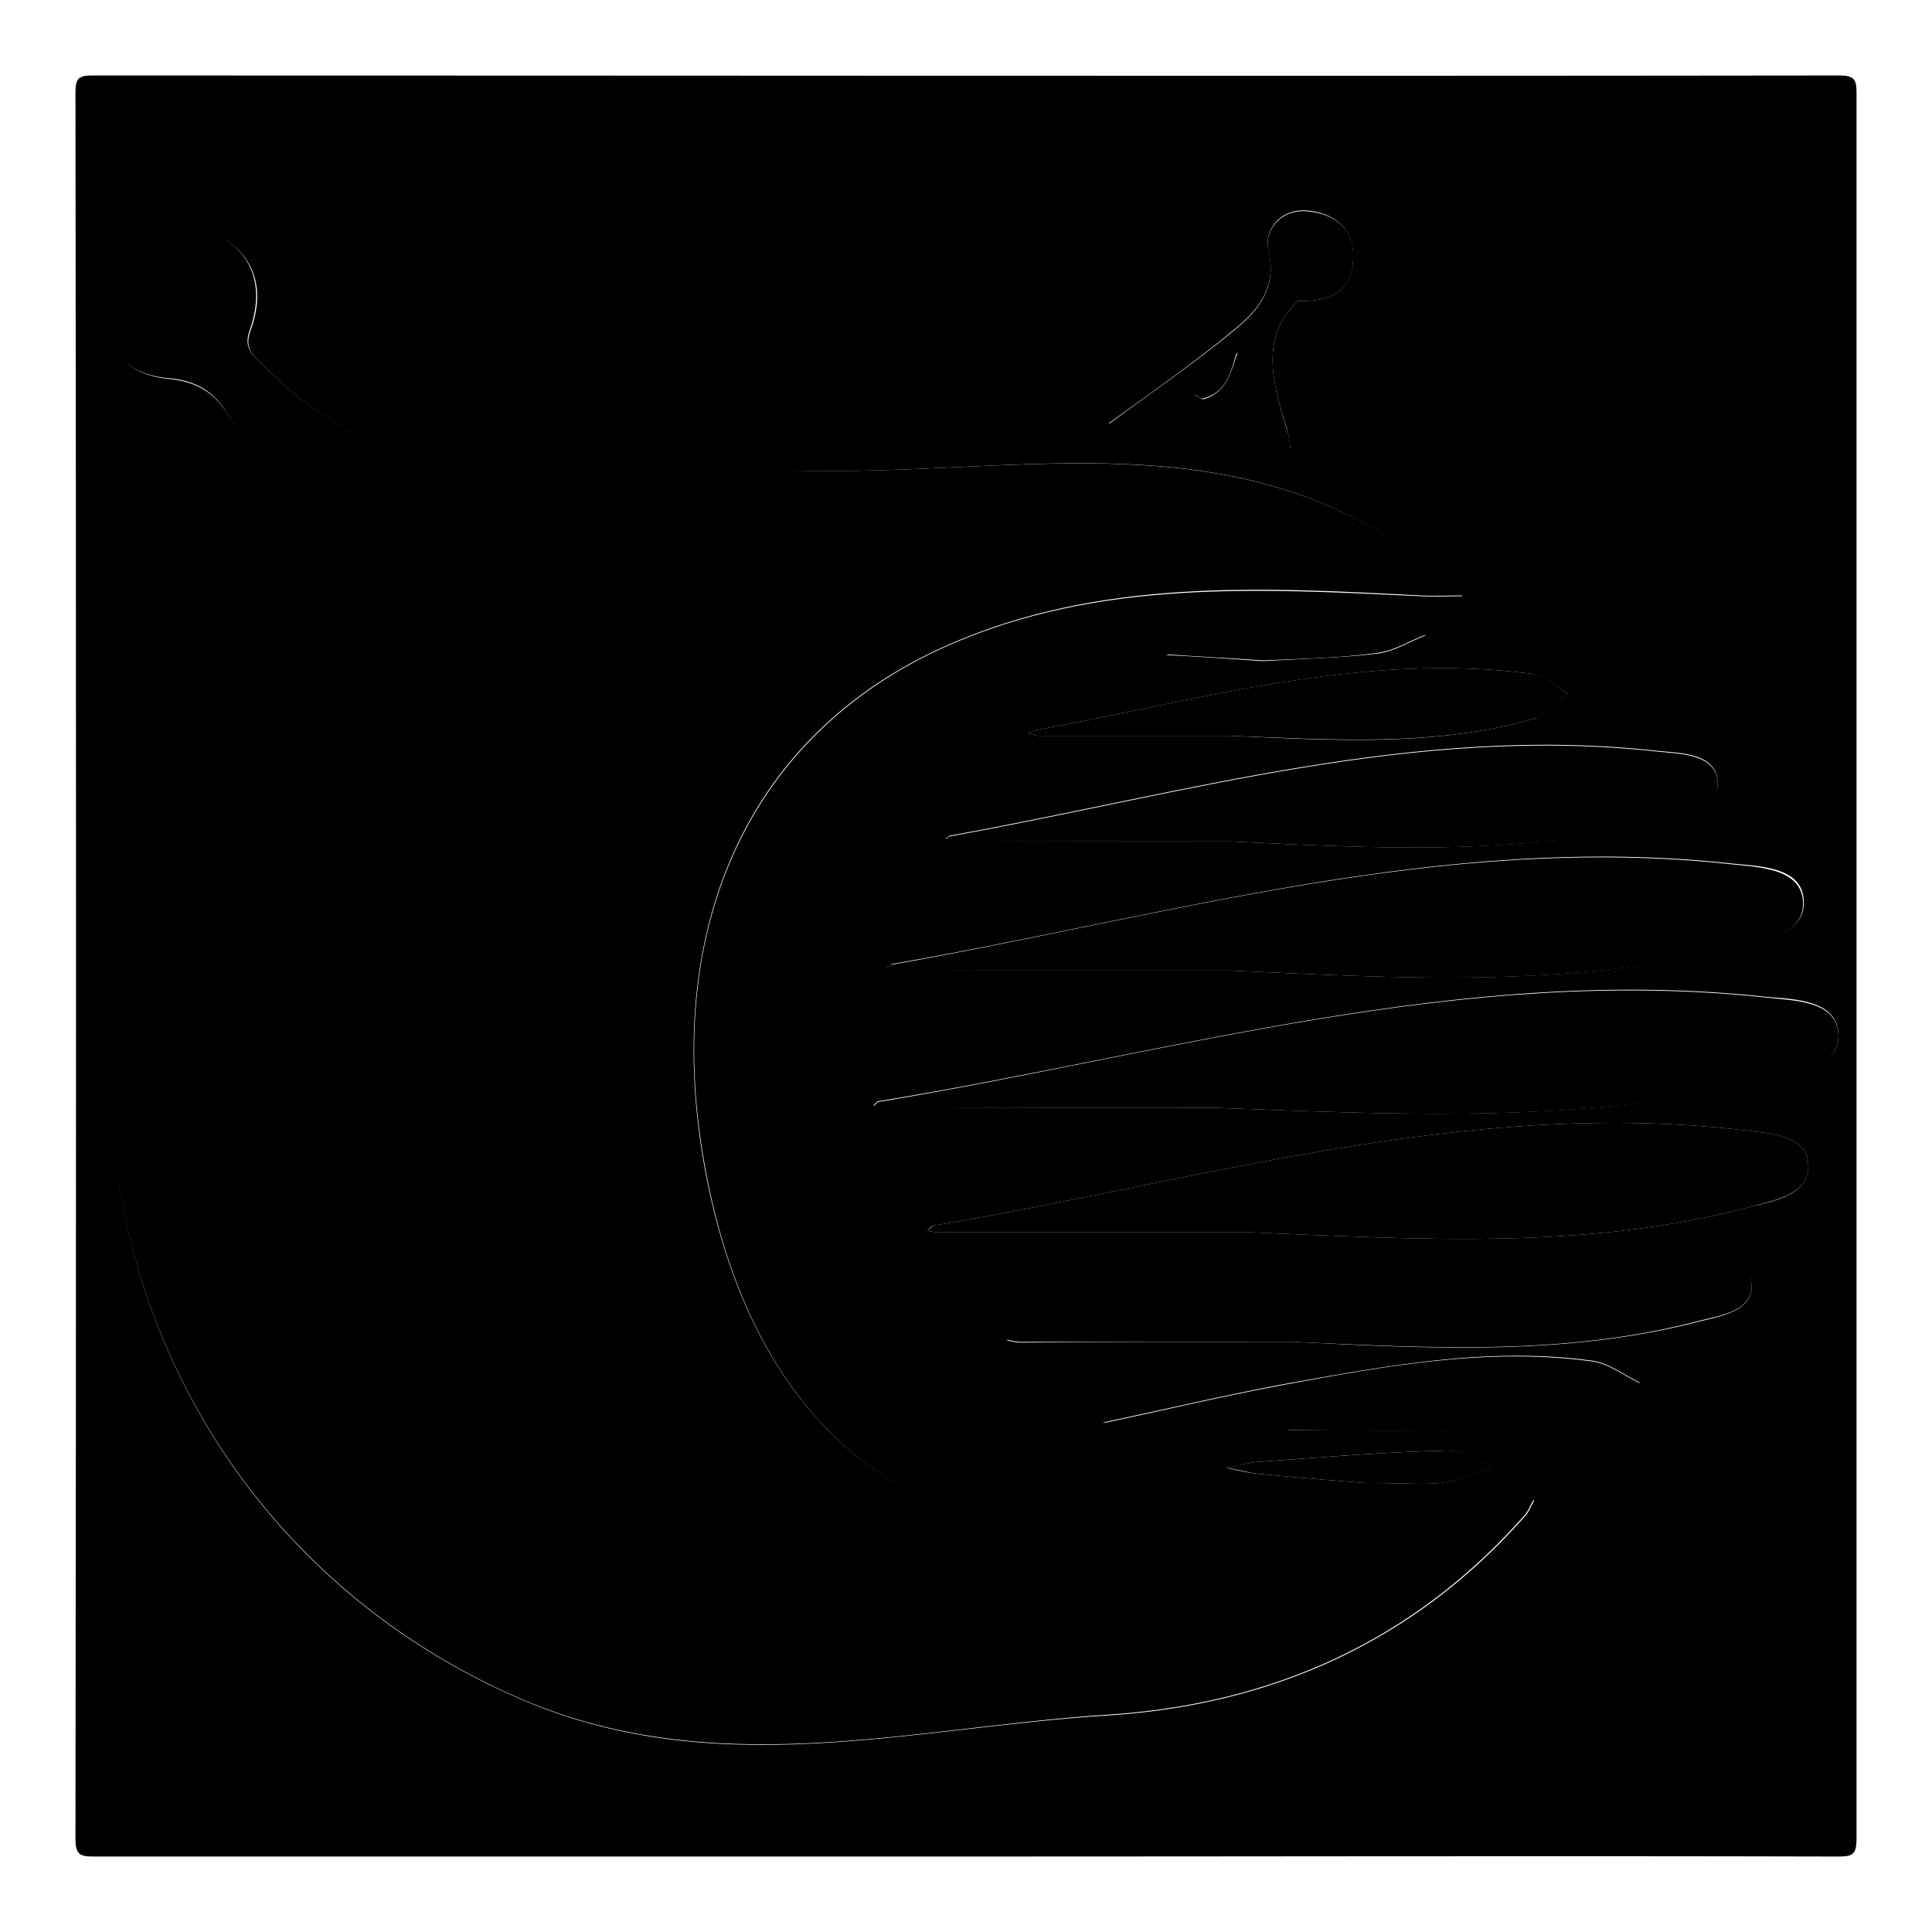
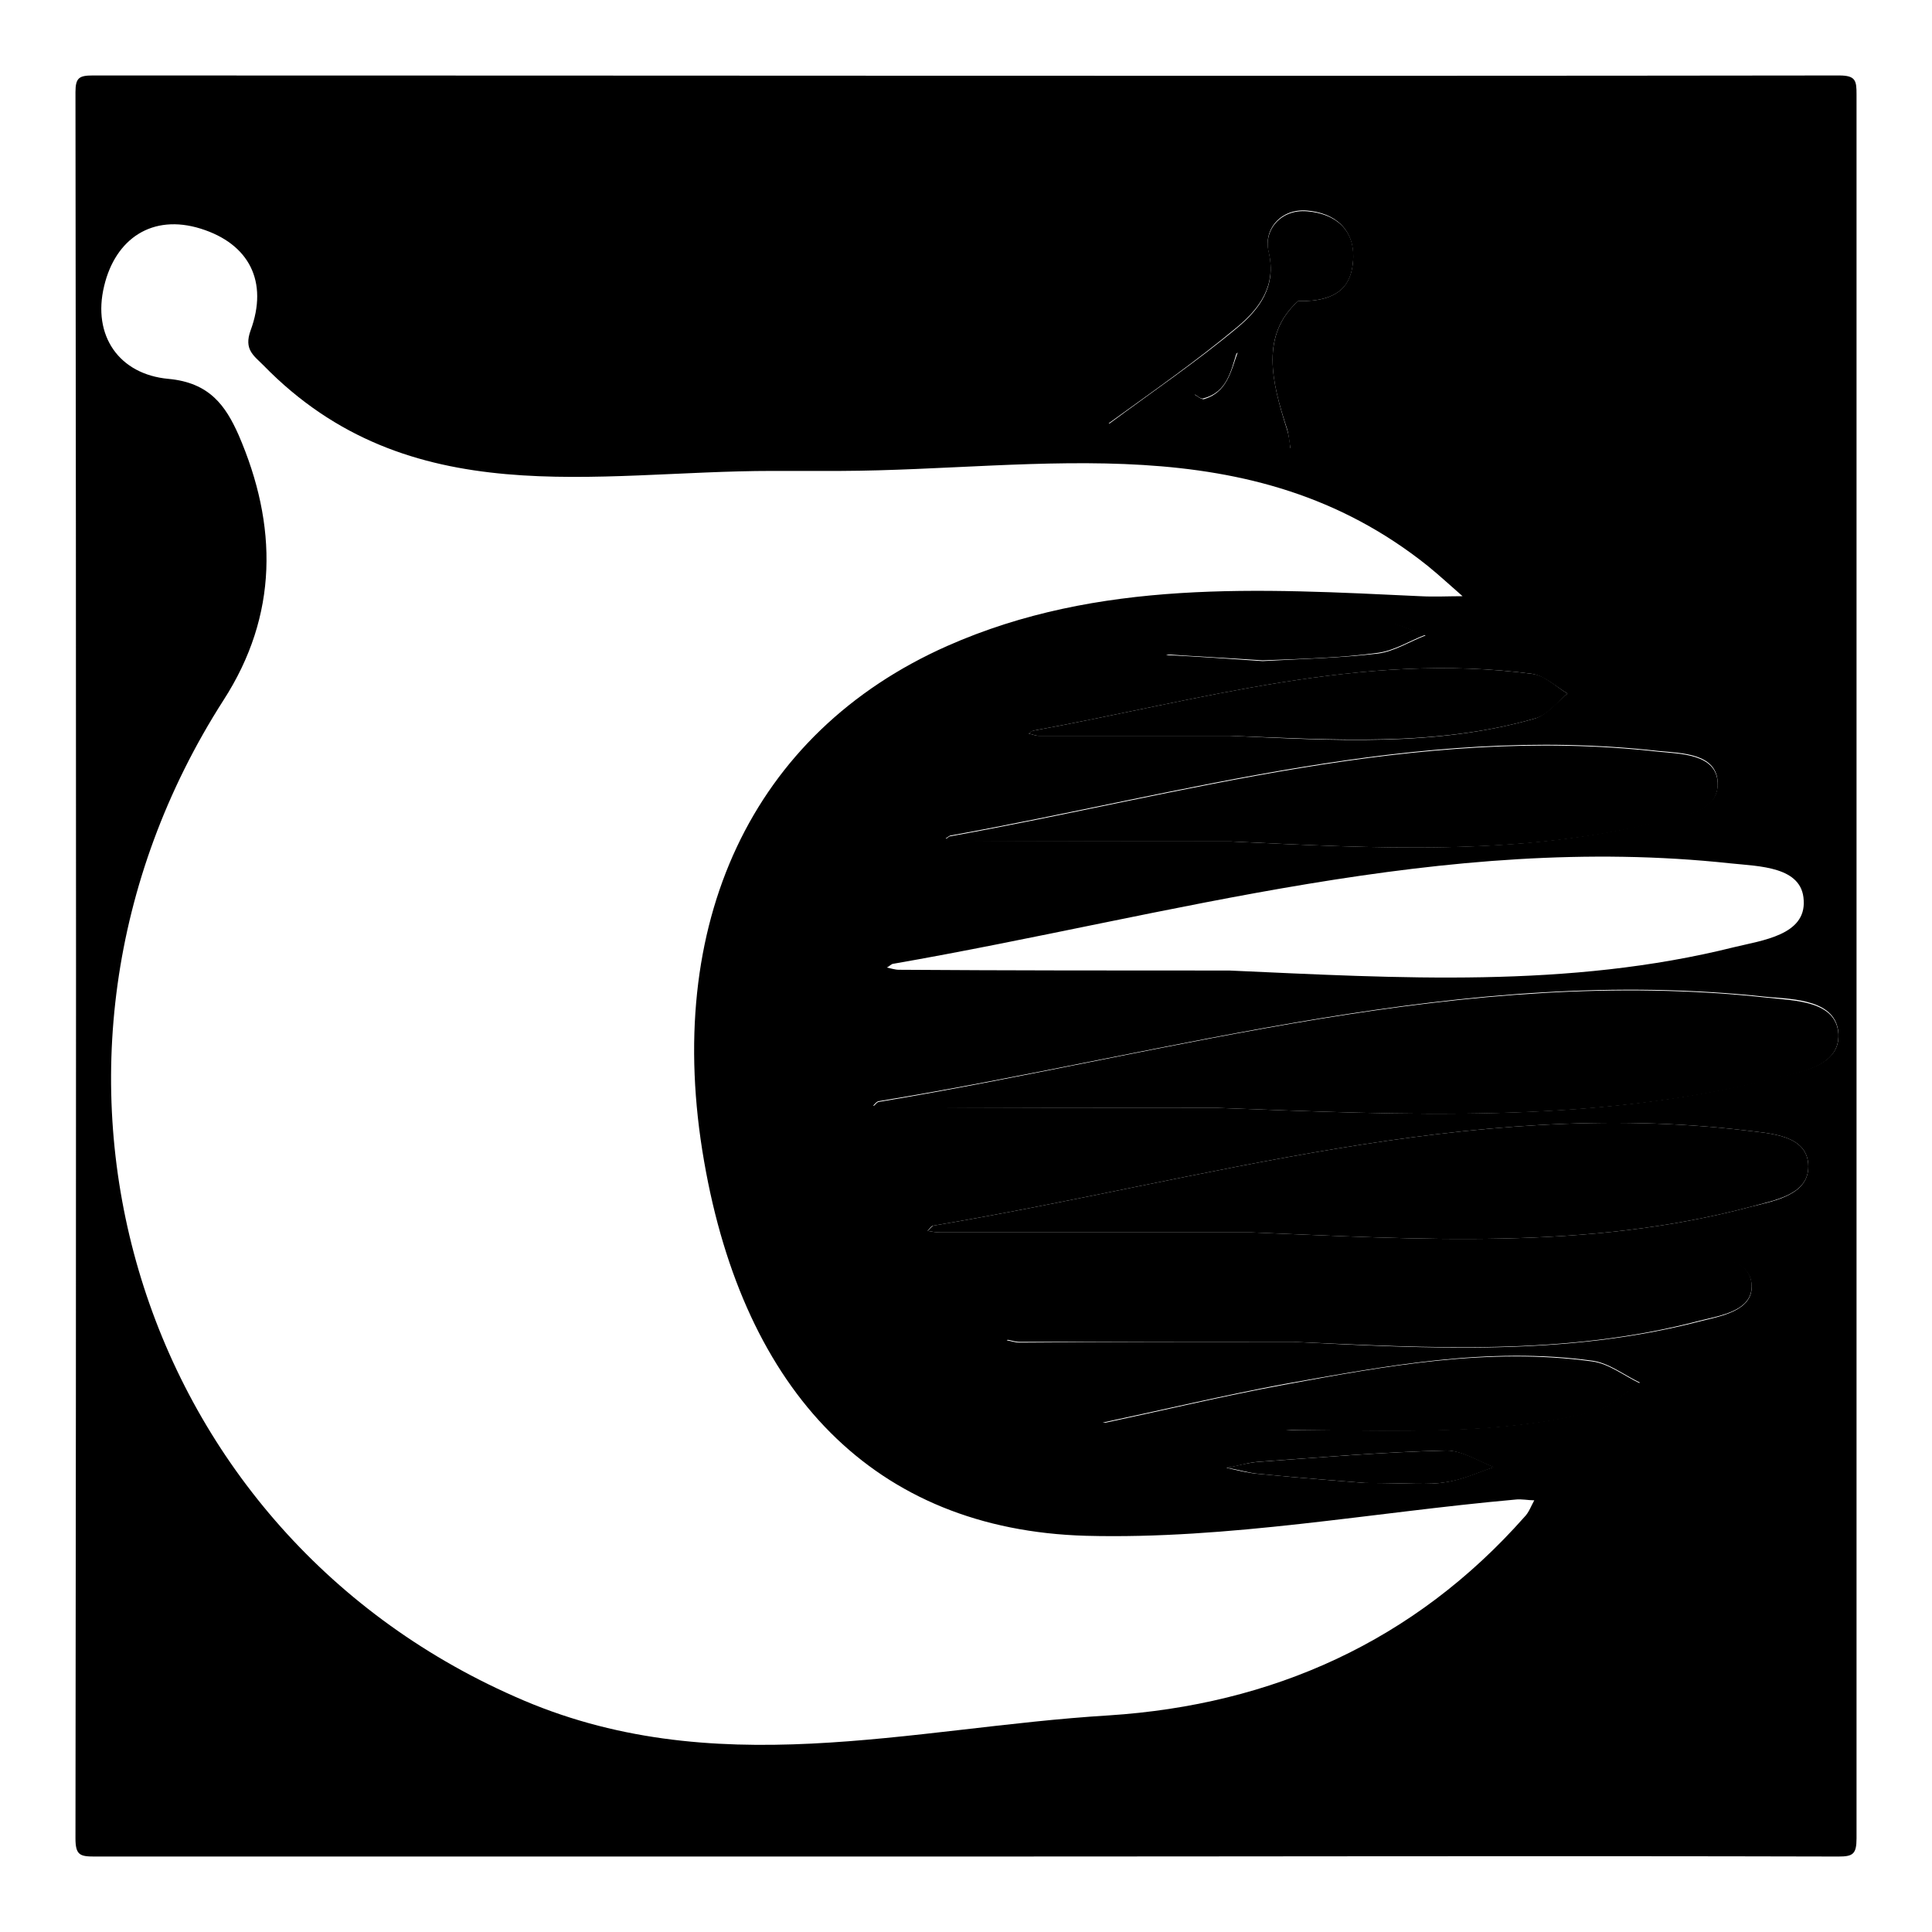
<svg xmlns="http://www.w3.org/2000/svg" version="1.1" x="0px" y="0px" viewBox="0 0 256 256" enable-background="new 0 0 256 256" xml:space="preserve">
  <g>
    <g>
      <path fill="#000000" d="M128,246c-38.5,0-77,0-115.5,0c-1.9,0-2.5-0.2-2.5-2.4c0.1-77.1,0.1-154.3,0-231.4c0-1.9,0.5-2.2,2.3-2.2c77.1,0,154.3,0.1,231.4,0c2.2,0,2.3,0.7,2.3,2.5c0,77,0,154,0,231.1c0,2.1-0.5,2.4-2.4,2.4C205,245.9,166.5,246,128,246z M111.4,62.4c-3,0-6.1,0-9.1,0c-23.4,0-48.1,5.8-67.4-14c-1.3-1.3-2.6-2.1-1.7-4.6c2.4-6.5-0.2-11.5-6.6-13.5c-6.4-2-11.3,1.3-12.8,7.6c-1.6,6.6,2,11.7,8.5,12.3c5.5,0.5,7.6,3.6,9.3,7.4c5.2,12,5.3,23.9-2,35.2c-30.6,47.8-12.2,109.6,38.6,132c26.2,11.7,52.4,4.1,78.7,2.5c21.7-1.4,40.5-9.8,55.1-26.3c0.6-0.6,0.9-1.5,1.3-2.2c-0.8,0-1.7-0.2-2.5-0.1c-19,1.7-38,5.3-56.9,4.8c-28.1-0.8-45.3-19.1-50.6-49.6c-5.5-31.5,6.3-56.8,32.2-68.3c20.1-8.9,41.4-7.6,62.7-6.6c1.9,0.1,3.7,0,5.6,0c-1.5-1.3-3-2.7-4.6-4C165.7,56.2,138,62.3,111.4,62.4z M161.3,146.8c24.6,0.9,49.4,2.2,73.6-3.9c3.6-0.9,9-1.6,8.7-6c-0.3-4.4-5.8-4.5-9.4-4.8c-40.3-4.4-78.7,7.4-117.7,13.8c-0.3,0-0.6,0.4-0.8,0.6c0.6,0.1,1.1,0.2,1.7,0.2C132,146.8,146.7,146.8,161.3,146.8z M162.9,128.6c22.4,1,44.9,2.4,66.9-3.1c3.7-0.9,9.5-1.6,9.2-6.2c-0.2-4.5-5.9-4.5-9.7-4.9c-38-4.1-74.2,6.9-110.9,13.3c-0.3,0-0.6,0.4-0.9,0.5c0.5,0.1,1.1,0.3,1.6,0.3C133.6,128.6,148.3,128.6,162.9,128.6z M165.8,163.3c22.2,0.9,44.4,2.4,66.2-3.4c3.2-0.8,7.9-1.6,7.6-5.7c-0.3-3.8-5-4-8.2-4.4c-36.9-4.4-72,6.6-107.7,12.6c-0.3,0-0.5,0.4-0.8,0.7c0.6,0.1,1.1,0.2,1.7,0.2C138.3,163.3,152.1,163.3,165.8,163.3z M163.1,111.5c19,0.9,38.1,2,56.9-2.7c3.1-0.8,7.8-1.3,7.6-5.2c-0.2-3.8-4.8-3.8-7.9-4.1c-32.1-3.6-62.7,5.6-93.7,11.2c-0.2,0-0.5,0.3-0.7,0.4c0.5,0.1,1.1,0.3,1.6,0.3C138.9,111.5,151,111.5,163.1,111.5z M171.3,177.8c18,0.9,36.2,1.9,53.9-2.7c2.8-0.7,7.1-1.4,6.9-4.8c-0.2-3.5-4.5-3.6-7.4-3.9c-31-3.6-60.5,5.4-90.5,10.7c-0.3,0-0.5,0.3-0.8,0.5c0.6,0.1,1.1,0.3,1.7,0.3C147.1,177.8,159.2,177.8,171.3,177.8z M172.6,189.5c12.9,0,25.9,0.7,38.6-2.5c2.2-0.6,4.1-2.5,6.1-3.8c-2.1-1-4.1-2.6-6.3-2.9c-13.8-1.9-27.4,0.7-40.9,3.1c-8,1.5-16,3.4-24,5.1c8,0.3,16,0.6,24.1,0.9C171,189.6,171.8,189.5,172.6,189.5z M163,97.5c13.5,0.6,27.2,1.5,40.4-2.3c1.6-0.5,2.9-2.2,4.3-3.3c-1.5-0.9-3-2.3-4.6-2.6c-22.6-3-44.2,3.5-66.1,7.5c-0.2,0-0.5,0.3-0.7,0.4c0.5,0.1,0.9,0.3,1.4,0.3C146.1,97.5,154.6,97.5,163,97.5z M172,39.9c5.5,0.1,7.1-2.2,7.3-5.5c0.2-4.1-2.5-6.2-6.1-6.5c-3.5-0.3-5.8,2.5-5.1,5.4c1.1,4.6-1.3,7.6-4,9.9c-5.5,4.6-11.4,8.7-17.2,12.9c7.2,0.9,14.4,1.8,21.6,2.7c0.8,0.1,1.7,0.4,2.5,0.6c-0.2-0.9-0.2-1.8-0.5-2.7C168.5,50.6,167,44.4,172,39.9z M180.9,196.5c5.9,0,8.3,0.3,10.6-0.1c2.2-0.3,4.3-1.3,6.4-2c-2.1-0.8-4.2-2.2-6.3-2.2c-8.3,0.2-16.6,0.9-24.9,1.5c-1.4,0.1-2.8,0.6-4.2,0.8c1.4,0.3,2.9,0.7,4.3,0.8C172.8,195.9,178.6,196.3,180.9,196.5z M167.3,87.6c5.1-0.3,10.2-0.4,15.3-1c2.2-0.3,4.2-1.6,6.3-2.4c-2.1-0.7-4.3-1.9-6.3-1.8c-5.2,0.2-10.4,0.7-15.5,1.5c-4.2,0.7-8.4,1.9-12.6,2.9C158.8,87,163,87.3,167.3,87.6z" />
-       <path fill="#000000" d="M111.4,62.4c26.6-0.1,54.2-6.1,77.8,12.5c1.6,1.3,3.1,2.6,4.6,4c-1.9,0-3.7,0.1-5.6,0c-21.2-1.1-42.6-2.3-62.7,6.6c-26,11.5-37.7,36.8-32.3,68.3c5.3,30.5,22.5,48.8,50.6,49.6c18.9,0.5,37.9-3.1,56.9-4.8c0.8-0.1,1.7,0,2.5,0.1c-0.4,0.7-0.7,1.6-1.3,2.2c-14.6,16.5-33.3,24.9-55.1,26.3c-26.2,1.7-52.5,9.2-78.7-2.5c-50.7-22.5-69.2-84.3-38.6-132c7.2-11.3,7.2-23.2,2-35.2c-1.7-3.9-3.8-7-9.3-7.4c-6.6-0.6-10.1-5.6-8.5-12.3c1.5-6.3,6.4-9.6,12.8-7.6c6.4,2,8.9,7,6.6,13.5c-0.9,2.5,0.4,3.3,1.7,4.6c19.3,19.8,44,14,67.4,14C105.3,62.4,108.4,62.4,111.4,62.4z" />
      <path fill="#000000" d="M161.3,146.8c-14.6,0-29.3,0-43.9,0c-0.6,0-1.1-0.1-1.7-0.2c0.3-0.2,0.5-0.6,0.8-0.6c39-6.5,77.4-18.2,117.7-13.8c3.6,0.4,9.1,0.4,9.4,4.8c0.2,4.4-5.2,5.1-8.7,6C210.7,149,185.9,147.7,161.3,146.8z" />
-       <path fill="#000000" d="M162.9,128.6c-14.6,0-29.3,0-43.9,0c-0.5,0-1.1-0.2-1.6-0.3c0.3-0.2,0.6-0.5,0.9-0.5c36.7-6.5,73-17.4,110.9-13.3c3.7,0.4,9.4,0.5,9.7,4.9c0.3,4.6-5.5,5.3-9.2,6.2C207.7,131,185.3,129.6,162.9,128.6z" />
      <path fill="#000000" d="M165.8,163.3c-13.8,0-27.5,0-41.2,0c-0.6,0-1.1-0.1-1.7-0.2c0.3-0.2,0.5-0.6,0.8-0.7c35.7-6,70.8-17,107.7-12.6c3.2,0.4,7.9,0.6,8.2,4.4c0.3,4.1-4.4,4.8-7.6,5.7C210.2,165.7,188,164.2,165.8,163.3z" />
      <path fill="#000000" d="M163.1,111.5c-12.1,0-24.2,0-36.2,0c-0.5,0-1.1-0.2-1.6-0.3c0.2-0.1,0.4-0.4,0.7-0.4c31-5.6,61.6-14.8,93.7-11.2c3,0.3,7.7,0.3,7.9,4.1c0.2,3.9-4.5,4.4-7.6,5.2C201.2,113.5,182.1,112.4,163.1,111.5z" />
      <path fill="#000000" d="M171.3,177.8c-12.1,0-24.1,0-36.2,0c-0.6,0-1.1-0.2-1.7-0.3c0.3-0.2,0.5-0.5,0.8-0.5c30-5.3,59.5-14.3,90.5-10.7c2.9,0.3,7.2,0.4,7.4,3.9c0.2,3.5-4.1,4.1-6.9,4.8C207.4,179.7,189.3,178.6,171.3,177.8z" />
      <path fill="#000000" d="M172.6,189.5c-0.8,0-1.6,0-2.4,0c-8-0.3-16-0.6-24.1-0.9c8-1.7,15.9-3.6,24-5.1c13.5-2.5,27.1-5,40.9-3.1c2.2,0.3,4.2,1.9,6.3,2.9c-2,1.3-3.9,3.2-6.1,3.8C198.5,190.2,185.6,189.6,172.6,189.5z" />
      <path fill="#000000" d="M163,97.5c-8.5,0-16.9,0-25.3,0c-0.5,0-0.9-0.2-1.4-0.3c0.2-0.1,0.4-0.4,0.7-0.4c21.9-4,43.4-10.5,66.1-7.5c1.6,0.2,3.1,1.7,4.6,2.6c-1.4,1.2-2.7,2.9-4.3,3.3C190.2,99,176.5,98,163,97.5z" />
      <path fill="#000000" d="M172,39.9c-5,4.5-3.5,10.6-1.5,16.9c0.3,0.9,0.4,1.8,0.5,2.7c-0.8-0.2-1.7-0.5-2.5-0.6c-7.2-0.9-14.4-1.8-21.6-2.7c5.8-4.3,11.7-8.3,17.2-12.9c2.7-2.3,5.1-5.3,4-9.9c-0.7-2.9,1.6-5.7,5.1-5.4c3.7,0.3,6.4,2.4,6.1,6.5C179.1,37.7,177.5,40,172,39.9z M164,46.7c-1.9,1.9-3.8,3.7-5.7,5.6c0.4,0.2,0.8,0.6,1.2,0.6C162.6,52,163.1,49.2,164,46.7L164,46.7z" />
      <path fill="#000000" d="M180.9,196.5c-2.3-0.2-8.1-0.6-14-1.2c-1.4-0.1-2.9-0.6-4.3-0.8c1.4-0.3,2.8-0.7,4.2-0.8c8.3-0.6,16.6-1.3,24.9-1.5c2.1,0,4.2,1.4,6.3,2.2c-2.1,0.7-4.2,1.7-6.4,2C189.2,196.8,186.8,196.5,180.9,196.5z" />
      <path fill="#000000" d="M167.3,87.5c-4.3-0.3-8.6-0.5-12.8-0.8c4.2-1,8.3-2.2,12.6-2.9c5.1-0.8,10.3-1.3,15.5-1.5c2.1-0.1,4.2,1.2,6.3,1.8c-2.1,0.8-4.1,2.1-6.3,2.4C177.6,87.2,172.4,87.3,167.3,87.5z" />
      <path fill="#000000" d="M163.9,46.6c-0.8,2.6-1.3,5.4-4.5,6.2c-0.3,0.1-0.8-0.4-1.2-0.6C160.1,50.4,162.1,48.5,163.9,46.6L163.9,46.6z" />
      <path fill="#000000" d="M164,46.7L164,46.7L164,46.7z" />
    </g>
  </g>
</svg>